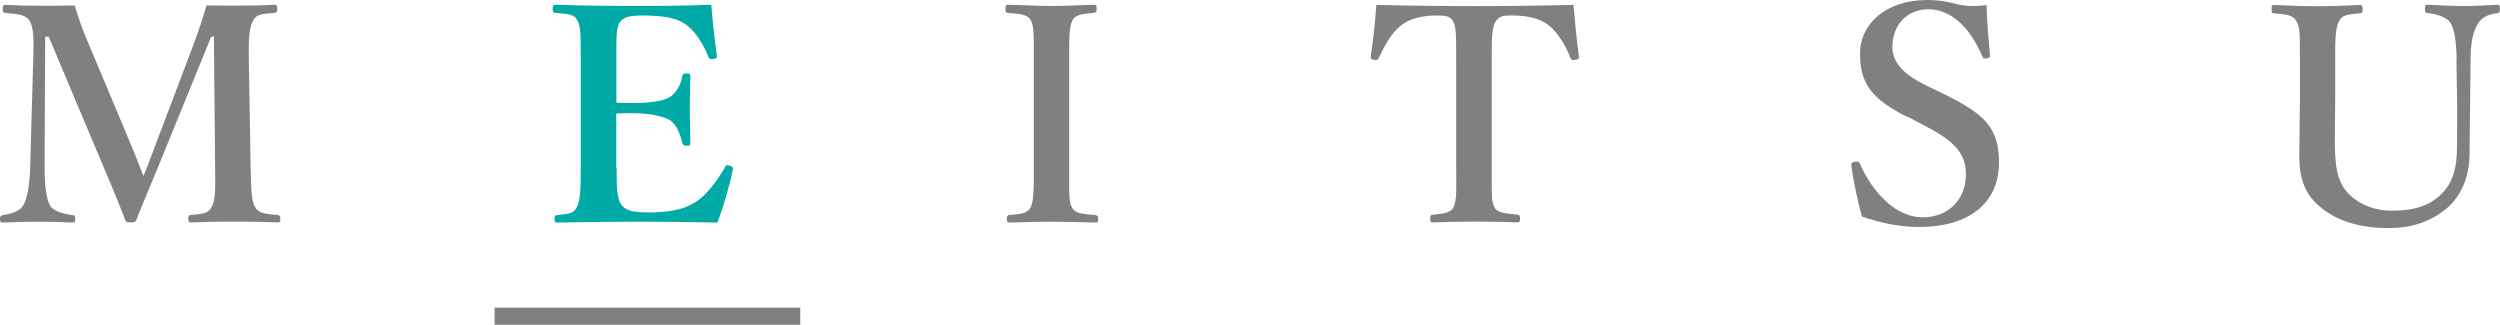
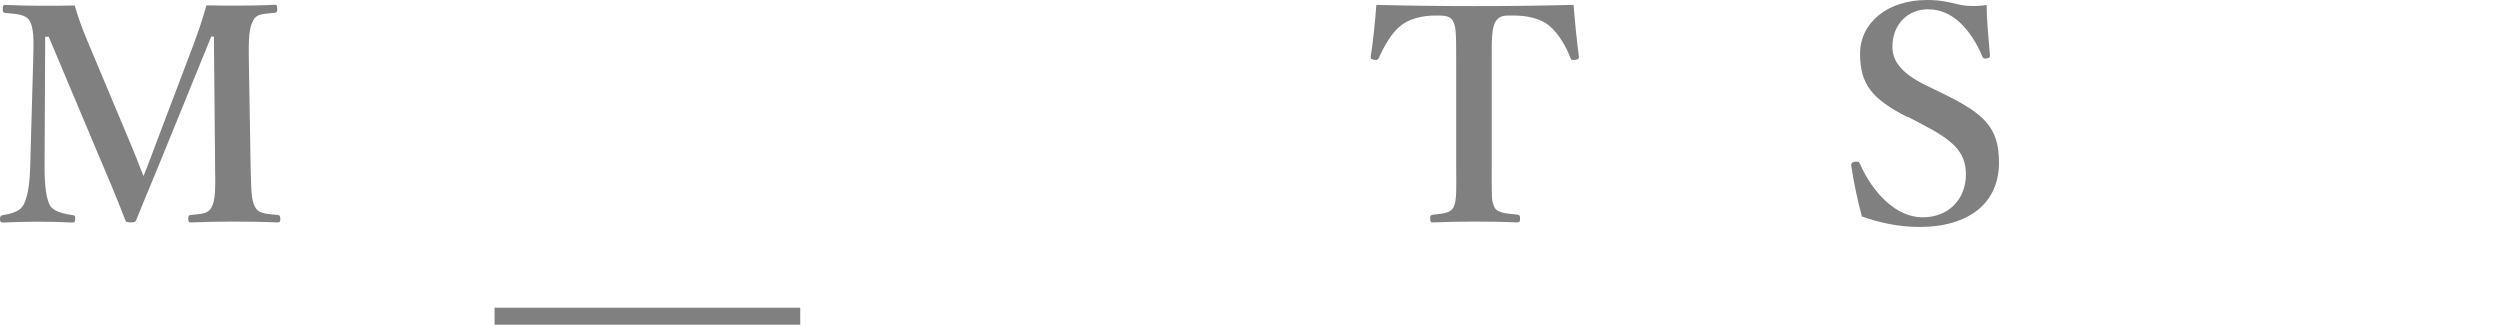
<svg xmlns="http://www.w3.org/2000/svg" viewBox="0 0 204.78 26.6">
  <path d="m15.86 3.62c.39-1.03.71-1.98 1.05-3.18.83.02 1.81.02 2.67.02.91 0 2.01-.02 2.91-.07.17 0 .22.05.22.32s-.05.32-.22.34c-1.05.1-1.47.1-1.74.61-.37.61-.39 1.64-.37 3.18l.15 8.88c.05 2.45.12 2.74.37 3.25.27.51.81.54 1.84.64.17.02.22.07.22.32s-.05.29-.24.29c-1.13-.05-2.57-.07-3.65-.07-1.17 0-2.4.03-3.45.07-.15 0-.2-.05-.2-.32 0-.22.05-.27.2-.29.95-.1 1.44-.1 1.71-.64.32-.54.32-1.62.29-3.25l-.1-10.72h-.22l-3.57 8.76c-1.1 2.72-1.79 4.31-2.54 6.19-.07.19-.15.27-.47.27-.39 0-.42-.07-.49-.27-.74-1.93-1.42-3.52-2.35-5.7l-3.89-9.24h-.29l-.05 10.72c0 1.47.15 2.62.46 3.13.32.49 1.17.66 1.81.76.22.02.24.07.24.29 0 .27-.05.32-.27.32-.93-.05-1.79-.07-2.81-.07s-1.91.03-2.84.07c-.17 0-.24-.05-.24-.29s.07-.29.24-.32c.59-.1 1.3-.25 1.64-.76.34-.56.54-1.59.59-3.13l.25-8.88c.05-1.61.05-2.62-.32-3.18-.34-.52-1.1-.52-1.96-.61-.15-.02-.22-.05-.22-.34 0-.27.07-.32.2-.32.98.05 2.01.07 2.81.07.88 0 1.88 0 2.89-.02.29 1 .61 1.88 1 2.81l3.43 8.17c.51 1.22.71 1.71 1.2 2.99.49-1.17.61-1.59 1.13-2.94l2.98-7.85z" fill="#808080" />
-   <path d="m50.51 13.73c0 1.03-.03 2.4.34 2.96.39.66 1.27.71 2.35.71 2.28 0 3.43-.51 4.21-1.17.76-.64 1.42-1.59 1.96-2.5.07-.17.15-.24.39-.17.32.1.29.2.27.34-.27 1.3-.78 3.08-1.27 4.33-2.15-.05-4.4-.07-6.44-.07-2.15 0-4.5.03-6.68.07-.17 0-.22-.05-.22-.29s.05-.29.22-.32c.93-.1 1.34-.12 1.61-.64.29-.54.32-1.61.32-3.25v-8.89c0-2.35-.03-2.67-.29-3.2-.24-.47-.76-.49-1.79-.59-.17-.03-.22-.05-.22-.32 0-.29.05-.34.22-.34 2.15.07 4.41.1 6.48.1s4.16-.02 6.29-.1c.1 1.25.27 2.89.46 4.16.03.15-.02.24-.27.29-.27.03-.37-.02-.42-.17-.37-.98-1.03-2.01-1.67-2.52-.69-.61-1.76-.88-3.67-.88-.88 0-1.64.05-1.96.61-.29.51-.24 1.64-.24 2.96v3.57c.39.03.95.03 1.37.03 1.49 0 2.64-.2 3.08-.54.56-.42.81-1 .95-1.66.02-.15.07-.22.37-.22.27 0 .29.07.29.24-.02.88-.05 1.74-.05 2.57 0 .9.03 1.96.05 2.84 0 .2-.02.27-.29.27s-.32-.07-.37-.24c-.15-.61-.42-1.42-.98-1.84-.47-.29-1.59-.59-3.06-.59-.42 0-.98 0-1.37.03v4.43z" fill="#00aaa6" />
  <g fill="#808080">
-     <path d="m87.58 13.73c0 2.45-.03 2.79.24 3.28.24.49.91.51 1.91.61.17.03.22.07.22.32s-.05.29-.24.29c-1.2-.03-2.47-.07-3.6-.07s-2.35.05-3.43.07c-.15 0-.2-.05-.2-.29s.02-.29.17-.32c.93-.1 1.47-.1 1.76-.61.29-.56.27-1.62.27-3.28v-8.89c0-2.35 0-2.64-.24-3.18-.27-.49-.88-.51-1.91-.61-.12 0-.17-.05-.17-.34 0-.27.05-.32.2-.32 1.17.02 2.47.1 3.55.1 1.15 0 2.4-.07 3.5-.1.17 0 .22.05.22.34 0 .27-.07.29-.22.32-.93.1-1.49.12-1.76.61-.29.56-.27 1.64-.27 3.18v8.88z" />
    <path d="m119.28 4.84c0-2.25-.02-2.64-.27-3.13-.24-.44-.78-.44-1.4-.44-1.13 0-2.2.27-2.91.86-.74.59-1.35 1.71-1.76 2.62-.05.12-.1.19-.39.15-.27-.05-.27-.12-.27-.27.2-1.25.37-2.98.46-4.23 2.79.07 5.38.1 8.05.1s5.29-.03 8.1-.1c.1 1.25.27 2.98.44 4.23 0 .15 0 .22-.27.27-.32.05-.37-.02-.42-.15-.34-.91-.98-2.01-1.71-2.62-.69-.59-1.76-.86-2.98-.86-.61 0-1.1-.05-1.44.49s-.32 1.64-.32 3.08v8.88c0 2.45-.03 2.72.22 3.25.25.49.95.51 1.88.61.17.03.22.07.22.32 0 .27-.05.32-.24.32-1.05-.05-2.42-.07-3.52-.07s-2.42.03-3.38.07c-.17 0-.22-.05-.22-.29 0-.27.05-.32.22-.34.86-.1 1.42-.12 1.69-.61.29-.59.22-1.62.22-3.25z" />
    <path d="m156.25 9.59c-2.91-1.47-3.89-2.69-3.89-5.19s2.2-4.4 5.48-4.4c1.08 0 1.79.17 2.47.34.76.19 1.61.19 2.42.07 0 1.25.17 2.84.27 4.13 0 .12 0 .2-.25.24-.27.05-.32-.02-.37-.15-.95-2.25-2.47-3.87-4.43-3.87-1.66 0-2.94 1.2-2.94 3.08 0 1.1.66 2.13 2.71 3.13l1.32.64c3.47 1.69 4.7 2.79 4.7 5.7 0 3.3-2.42 5.28-6.53 5.28-1.71 0-3.33-.37-4.7-.86-.37-1.34-.68-2.89-.86-4.09-.03-.17-.03-.34.27-.39.27-.05.37.02.42.15 1.1 2.47 3.01 4.4 5.14 4.4s3.55-1.47 3.55-3.52c0-1.86-1.1-2.81-3.57-4.09l-1.22-.64z" />
-     <path d="m201.23 4.84c-.03-1.42-.17-2.37-.47-2.91-.27-.49-1.05-.76-1.91-.86-.17-.02-.22-.05-.22-.34 0-.32.05-.34.22-.34.98.05 2.01.1 2.96.1.88 0 1.84-.05 2.74-.1.17 0 .22.03.22.32 0 .32-.05.34-.22.37-.81.1-1.3.39-1.59.88-.37.59-.59 1.49-.59 2.89l-.03 3.11c-.02 1.57-.05 3.08-.05 4.53 0 1.96-.64 3.5-1.86 4.57-1.22 1-2.67 1.62-4.8 1.62-2.69 0-4.55-.76-5.8-1.93-1.05-.93-1.49-2.23-1.49-3.89 0-1.49.05-3.23.05-4.82v-3.18c0-2.3 0-2.62-.29-3.13-.27-.51-.78-.54-1.83-.64-.17-.02-.2-.05-.2-.34s.02-.34.2-.34c1.12.05 2.42.1 3.47.1 1.15 0 2.47-.05 3.57-.1.17 0 .22.05.22.34s-.05.32-.22.34c-.98.1-1.44.1-1.71.64-.32.54-.32 1.64-.32 3.13v3.23c0 1.05-.03 2.18-.03 3.23 0 2.18.12 3.62 1.25 4.67.86.83 2.13 1.27 3.4 1.27 1.76 0 3.11-.37 4.11-1.4.83-.83 1.25-1.96 1.25-3.84 0-1.22.03-2.45 0-4.06l-.05-3.11z" />
  </g>
  <path d="m40.51 25.9h25.04" fill="none" stroke="#808080" stroke-miterlimit="10" stroke-width="1.4" />
</svg>